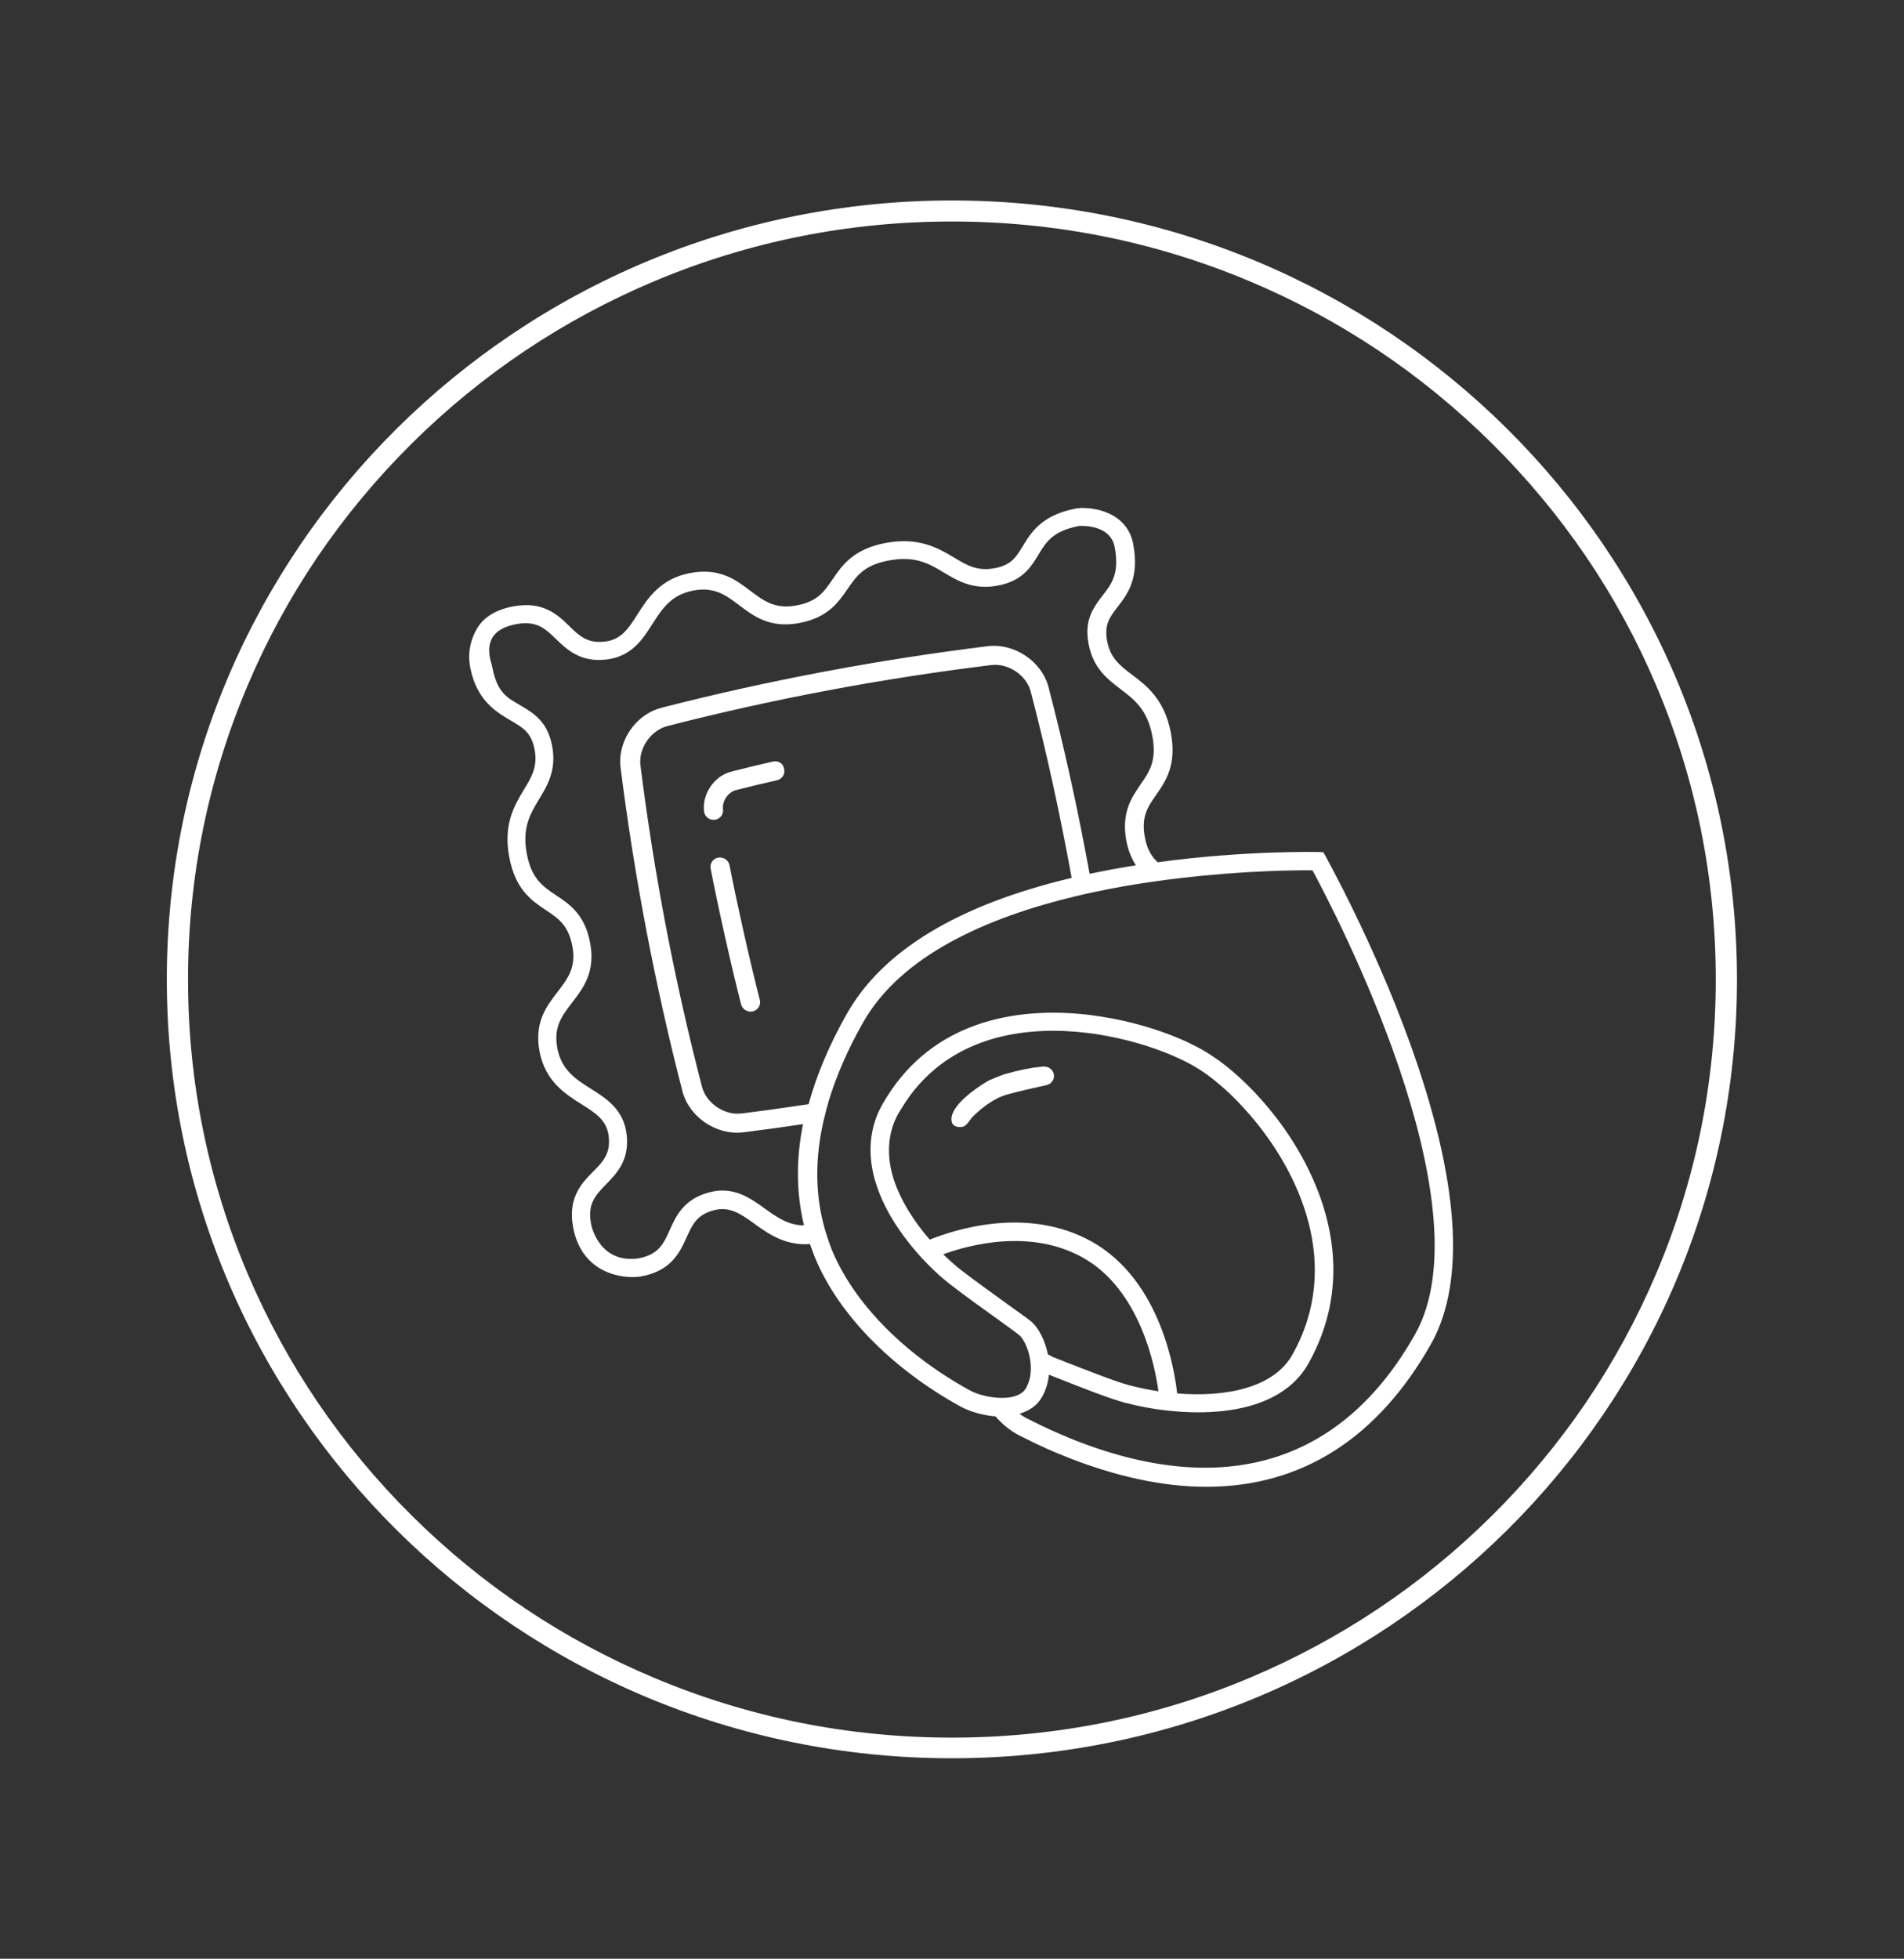
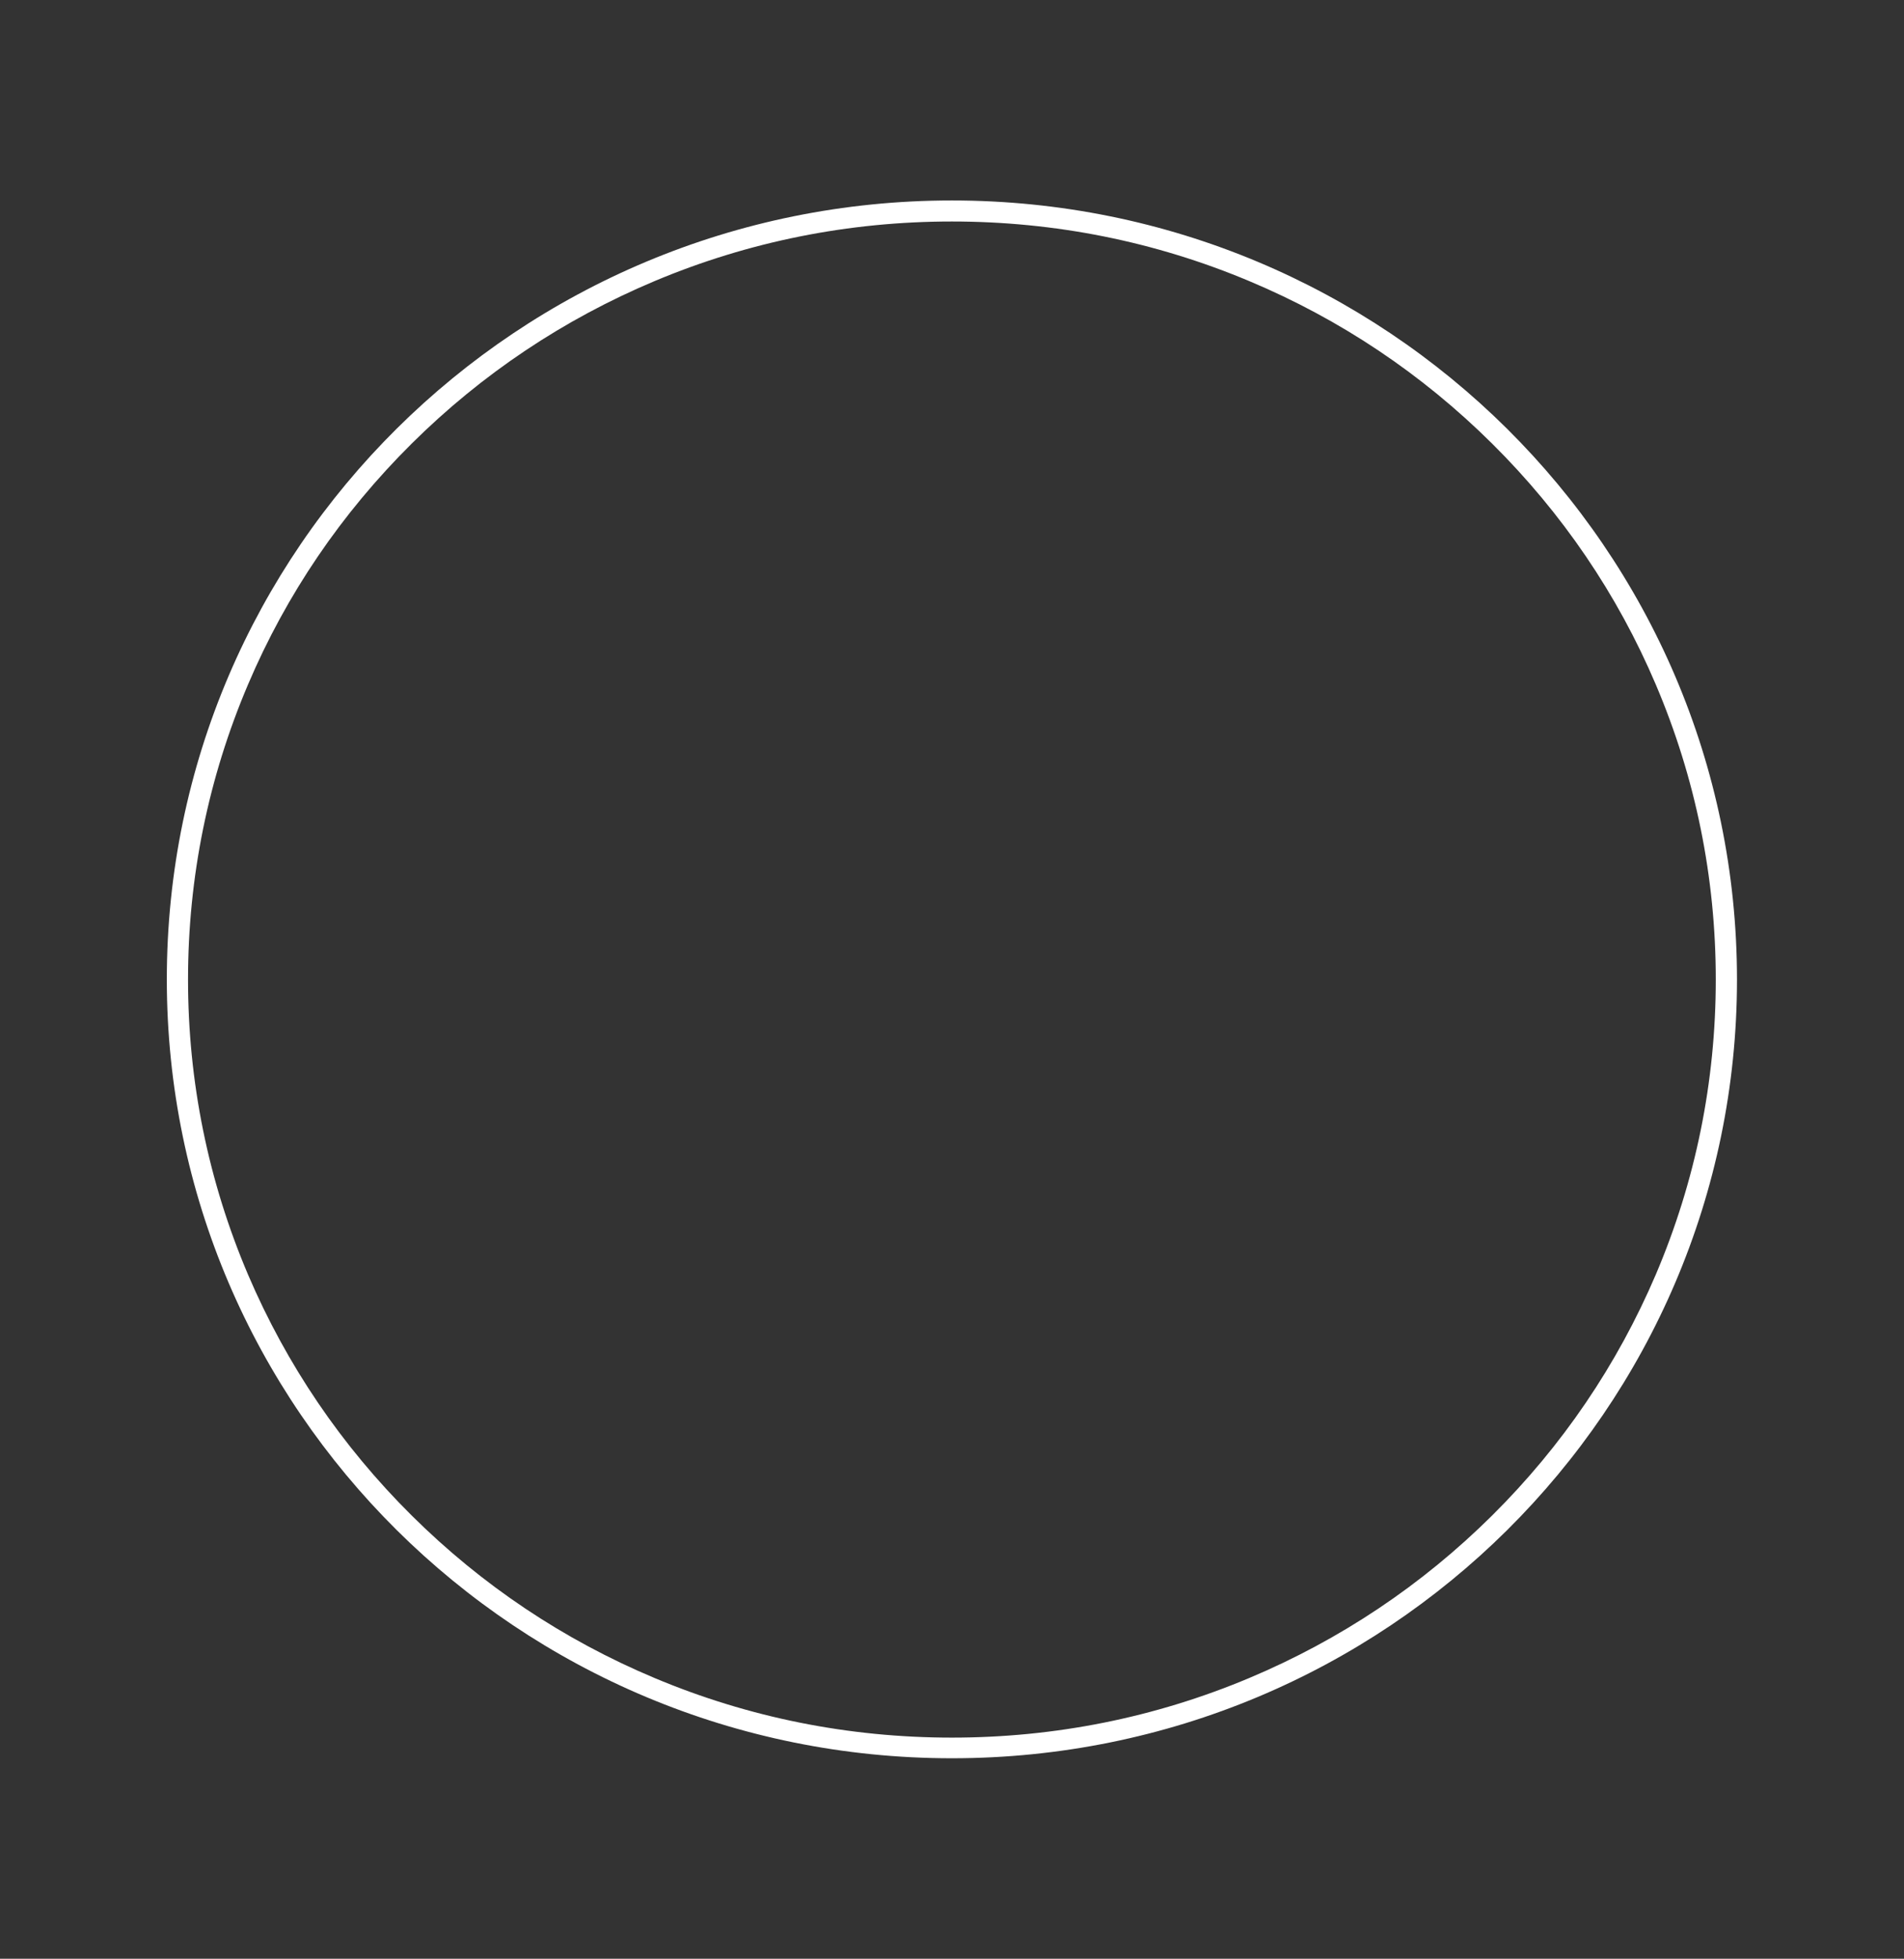
<svg xmlns="http://www.w3.org/2000/svg" version="1.1" id="Livello_1" x="0px" y="0px" viewBox="0 0 98.73 101.52" style="enable-background:new 0 0 98.73 101.52;" xml:space="preserve">
  <rect x="0" y="0" width="98.73" height="101.52" fill="#333333" stroke="none" />
  <style type="text/css">
	.st0{fill:#FFFFFF;}
</style>
  <g>
-     <path class="st0" d="M48.21,64.25c-0.77-0.89-1.53-2.02-1.9-3.23c-0.09-0.31-0.16-0.63-0.19-0.95c-0.08-0.79,0.04-1.6,0.47-2.37   c0.06-0.1,0.12-0.19,0.18-0.29c0.26-0.43,0.55-0.82,0.86-1.17c2.29-2.6,5.73-3.08,8.79-2.7c0.35,0.04,0.68,0.1,1.02,0.16   c1.42,0.27,2.72,0.7,3.72,1.17c0.24,0.11,0.47,0.23,0.67,0.34c0.19,0.11,0.4,0.24,0.61,0.38c0.36,0.25,0.74,0.56,1.13,0.91   c0.41,0.37,0.82,0.8,1.23,1.27c2.58,2.98,4.83,7.81,2.21,12.45c-0.96,1.71-3.45,2.21-5.97,2c-0.11-1.01-0.79-5.85-4.45-7.88   C53.26,62.5,49.5,63.73,48.21,64.25 M56.13,65.17c3.01,1.67,3.77,5.7,3.94,6.94c-0.51-0.08-1.01-0.18-1.5-0.31   c-0.76-0.2-2.24-0.79-3.32-1.21l-0.56-0.22c-0.13-0.05-0.17-0.07-0.19-0.09c-0.06-0.04-0.11-0.06-0.16-0.08   c-0.16-0.79-0.54-1.46-0.91-1.74c-0.24-0.19-0.67-0.49-1.21-0.88c-0.73-0.53-1.64-1.18-2.38-1.75c-0.26-0.2-0.58-0.48-0.93-0.82   C50.31,64.5,53.44,63.68,56.13,65.17 M73.38,69.15c-3.8,6.74-10,8.6-17.91,5.39l-0.04-0.02c-0.39-0.16-0.99-0.4-2.19-1.01   c-0.12-0.06-0.25-0.14-0.37-0.24c0.49-0.14,0.91-0.42,1.16-0.86c0.21-0.37,0.32-0.76,0.36-1.16l0.51,0.2   c1.1,0.44,2.61,1.03,3.42,1.25c2.71,0.72,7.76,1.1,9.52-2.02c2.19-3.89,1.21-7.64-0.01-10.11c-0.94-1.91-2.26-3.53-3.53-4.7   c-0.47-0.43-0.94-0.81-1.38-1.1c-0.22-0.15-0.43-0.28-0.63-0.39c-0.18-0.1-0.38-0.2-0.58-0.3c-0.41-0.2-0.87-0.39-1.37-0.57   c-0.82-0.29-1.74-0.55-2.71-0.73c-0.33-0.06-0.66-0.11-1-0.16c-3.67-0.47-7.89,0.2-10.41,3.88c-0.16,0.23-0.31,0.47-0.46,0.73   c-0.07,0.13-0.14,0.26-0.2,0.39c-0.41,0.91-0.52,1.9-0.33,2.95c0.06,0.35,0.16,0.7,0.29,1.06c0.15,0.42,0.35,0.85,0.59,1.28   c0.89,1.58,2.21,2.92,3.15,3.65c0.75,0.58,1.67,1.24,2.41,1.77c0.51,0.37,0.95,0.68,1.17,0.86c0.28,0.22,0.65,1.02,0.61,1.84   c-0.01,0.32-0.09,0.63-0.25,0.92c-0.19,0.33-0.62,0.48-1.11,0.5l-0.18,0c-0.03,0-0.05,0-0.08,0c-0.57-0.02-1.18-0.18-1.6-0.42   c-3.38-1.87-5.96-4.51-7.09-7.24c-0.07-0.17-0.13-0.35-0.19-0.52c-0.1-0.3-0.2-0.6-0.27-0.91c-0.41-1.64-0.4-3.4,0.02-5.25   c0.08-0.34,0.17-0.69,0.27-1.04c0.4-1.31,0.98-2.66,1.77-4.05c1.98-3.52,6.47-5.47,11-6.56c0.32-0.08,0.65-0.15,0.97-0.22   c1.03-0.22,2.06-0.4,3.05-0.54c0.5-0.07,0.99-0.14,1.47-0.19c3.3-0.39,5.99-0.41,6.83-0.4C69.18,47.19,77.17,62.42,73.38,69.15    M41.93,57.23c-1.16,0.17-2.32,0.34-3.48,0.48c-0.89,0.11-1.83-0.53-2.05-1.39c-1.42-5.46-2.49-11.06-3.19-16.65   c-0.11-0.88,0.53-1.81,1.4-2.04v0c5.5-1.41,11.15-2.47,16.79-3.16c0.89-0.11,1.83,0.53,2.05,1.38c0.83,3.18,1.53,6.41,2.12,9.65   c-5.89,1.4-9.81,3.77-11.66,7.05C42.99,54.17,42.34,55.73,41.93,57.23 M39.66,62.64c-0.78-0.56-1.66-1.2-2.96-0.82   c-1.26,0.36-1.66,1.23-1.97,1.93c-0.32,0.71-0.57,1.27-1.62,1.47c-2.04,0.29-2.45-1.7-2.46-1.78c-0.2-1.05,0.23-1.49,0.77-2.05   c0.54-0.55,1.21-1.23,1.08-2.53c-0.13-1.34-1.05-1.92-1.86-2.43c-0.78-0.49-1.52-0.96-1.74-2.1c-0.21-1.1,0.24-1.68,0.76-2.36   c0.58-0.75,1.23-1.59,0.94-3.11c-0.28-1.47-1.07-2-1.77-2.46c-0.67-0.45-1.26-0.84-1.51-2.13c-0.26-1.36,0.17-2.08,0.63-2.84   c0.43-0.71,0.92-1.52,0.68-2.77c-0.24-1.27-0.97-1.7-1.61-2.08c-0.67-0.4-1.23-0.62-1.49-1.99l-0.05-0.21   c0-0.01-0.28-0.74,0.04-1.31c0.2-0.36,0.62-0.6,1.24-0.72c1.07-0.2,1.51,0.23,2.07,0.77c0.55,0.53,1.24,1.2,2.55,1.07   c1.35-0.13,1.94-1.04,2.45-1.85c0.5-0.78,0.97-1.51,2.11-1.73c1.11-0.21,1.7,0.24,2.38,0.75c0.75,0.57,1.6,1.22,3.13,0.93   c1.48-0.28,2.01-1.06,2.49-1.75c0.46-0.67,0.85-1.25,2.15-1.49c1.37-0.26,2.1,0.17,2.86,0.63c0.72,0.43,1.53,0.91,2.79,0.67   c1.28-0.24,1.72-0.96,2.1-1.59c0.4-0.66,0.75-1.24,2.11-1.5c0.2-0.01,1.63-0.06,1.85,1.09c0.26,1.37-0.15,1.91-0.63,2.52   c-0.45,0.59-0.97,1.25-0.72,2.52c0.24,1.25,0.99,1.82,1.66,2.33c0.71,0.54,1.38,1.05,1.64,2.41c0.25,1.29-0.15,1.87-0.61,2.53   c-0.47,0.69-1.01,1.47-0.73,2.94c0.1,0.52,0.28,0.92,0.49,1.25c-0.28,0.04-0.56,0.09-0.85,0.14c-0.53,0.09-1.04,0.2-1.55,0.3   c-0.59-3.26-1.3-6.49-2.13-9.68c-0.35-1.33-1.76-2.28-3.14-2.12c-5.68,0.7-11.37,1.77-16.92,3.19c0,0,0,0,0,0   c-0.26,0.07-0.5,0.17-0.72,0.3c-0.95,0.57-1.55,1.7-1.41,2.81c0.71,5.63,1.79,11.28,3.21,16.78c0.35,1.33,1.76,2.28,3.14,2.12   c1.04-0.13,2.07-0.27,3.11-0.43c-0.37,1.84-0.35,3.59,0.05,5.25C40.88,63.51,40.29,63.09,39.66,62.64 M73.1,54.03   c-1.89-5.22-4.33-9.58-4.35-9.63l-0.13-0.23l-0.27-0.01c-0.04,0-3.77-0.09-8.32,0.53c-0.31-0.29-0.55-0.67-0.66-1.27   c-0.21-1.08,0.14-1.59,0.58-2.22c0.51-0.73,1.08-1.57,0.76-3.24c-0.33-1.71-1.25-2.42-2-2.98c-0.63-0.48-1.13-0.86-1.3-1.75   c-0.16-0.85,0.13-1.24,0.54-1.77c0.51-0.66,1.15-1.49,0.81-3.27c-0.32-1.64-2.03-1.93-2.89-1.85l-0.05,0.01   c-1.8,0.34-2.34,1.23-2.78,1.95c-0.35,0.57-0.6,0.99-1.46,1.15c-0.9,0.17-1.44-0.15-2.12-0.56c-0.81-0.48-1.81-1.07-3.53-0.75   c-1.69,0.32-2.26,1.16-2.76,1.89c-0.44,0.64-0.78,1.15-1.87,1.35c-1.11,0.21-1.7-0.24-2.38-0.75c-0.75-0.57-1.6-1.22-3.13-0.93   c-1.55,0.29-2.21,1.32-2.74,2.15c-0.47,0.74-0.85,1.33-1.74,1.41c-0.87,0.08-1.28-0.31-1.79-0.81c-0.6-0.59-1.36-1.31-2.91-1.02   c-0.92,0.17-1.56,0.58-1.9,1.19c-0.48,0.86-0.4,1.62-0.32,2.01c0.35,1.76,1.45,2.33,2.17,2.76c0.58,0.34,0.99,0.59,1.16,1.45   c0.17,0.89-0.15,1.43-0.56,2.1c-0.48,0.8-1.08,1.79-0.75,3.5c0.32,1.68,1.16,2.24,1.91,2.74c0.64,0.43,1.15,0.77,1.36,1.86   c0.21,1.1-0.24,1.68-0.76,2.36c-0.58,0.75-1.23,1.59-0.94,3.11c0.3,1.54,1.33,2.19,2.17,2.72c0.75,0.47,1.34,0.84,1.42,1.72   c0.08,0.86-0.31,1.27-0.82,1.78c-0.59,0.6-1.32,1.35-1.03,2.89c0.39,2.05,1.99,2.57,3.08,2.57c0.17,0,0.33-0.01,0.47-0.04   c1.55-0.29,1.98-1.25,2.33-2.01c0.29-0.65,0.53-1.17,1.37-1.4c0.85-0.24,1.42,0.16,2.14,0.68c0.72,0.52,1.6,1.15,2.89,1.06   c0.08,0.23,0.17,0.47,0.26,0.7c1.21,2.92,3.95,5.73,7.51,7.7c0.51,0.28,1.18,0.48,1.85,0.53c0.32,0.37,0.75,0.74,1.2,0.97   c1.24,0.63,1.85,0.88,2.26,1.04l0.04,0.02c2.67,1.08,5.16,1.62,7.44,1.62c4.92,0,8.88-2.5,11.66-7.43   C76.03,66.37,75.66,61.13,73.1,54.03" />
-     <path class="st0" d="M37.83,44.85c-0.05-0.27-0.31-0.44-0.58-0.4c-0.06,0.01-0.12,0.03-0.17,0.06c-0.17,0.1-0.27,0.3-0.23,0.51   c0.32,1.7,1.1,5.19,1.58,7.04c0.07,0.26,0.34,0.42,0.61,0.36c0.27-0.07,0.43-0.34,0.36-0.6C38.92,49.99,38.15,46.53,37.83,44.85" />
-     <path class="st0" d="M40.08,39.47c-0.71,0.16-1.44,0.34-2.15,0.52c-0.17,0.04-0.33,0.11-0.48,0.2c-0.63,0.38-1.03,1.13-0.94,1.87   c0.03,0.27,0.28,0.46,0.55,0.43c0.27-0.03,0.47-0.28,0.43-0.55c-0.05-0.42,0.27-0.89,0.68-0.99c0.7-0.18,1.41-0.35,2.12-0.51   c0.27-0.06,0.44-0.33,0.37-0.59C40.62,39.57,40.35,39.41,40.08,39.47" />
-     <path class="st0" d="M54.04,55.28c-0.73,0.08-1.15,0.18-1.86,0.37c-0.17,0.04-0.87,0.32-1.01,0.41c-0.63,0.38-1.92,1.28-1.83,2.02   c0.03,0.27,0.26,0.36,0.53,0.33c0.27-0.03,0.4-0.37,0.6-0.56c0.47-0.47,1.11-0.93,1.68-1.1c0.69-0.2,1.41-0.35,2.12-0.51   c0.27-0.06,0.44-0.33,0.37-0.59C54.57,55.38,54.31,55.25,54.04,55.28" />
    <path class="st0" d="M49.36,10.39c-22.48,0-40.71,18.07-40.71,40.37c0,22.29,18.22,40.37,40.71,40.37s40.71-18.07,40.71-40.37   C90.06,28.47,71.84,10.39,49.36,10.39 M49.36,11.48c5.35,0,10.54,1.04,15.42,3.09c4.72,1.98,8.95,4.81,12.59,8.42   c3.64,3.61,6.5,7.81,8.49,12.49c2.06,4.84,3.11,9.99,3.11,15.29c0,5.3-1.05,10.45-3.11,15.29c-2,4.68-4.85,8.88-8.49,12.49   s-7.88,6.44-12.59,8.42c-4.88,2.05-10.07,3.09-15.42,3.09c-5.35,0-10.54-1.04-15.42-3.09c-4.72-1.98-8.95-4.81-12.59-8.42   c-3.64-3.61-6.49-7.81-8.49-12.49c-2.06-4.84-3.11-9.99-3.11-15.29c0-5.3,1.05-10.45,3.11-15.29c1.99-4.68,4.85-8.88,8.49-12.49   c3.64-3.61,7.88-6.44,12.59-8.42C38.82,12.52,44.01,11.48,49.36,11.48" />
  </g>
</svg>